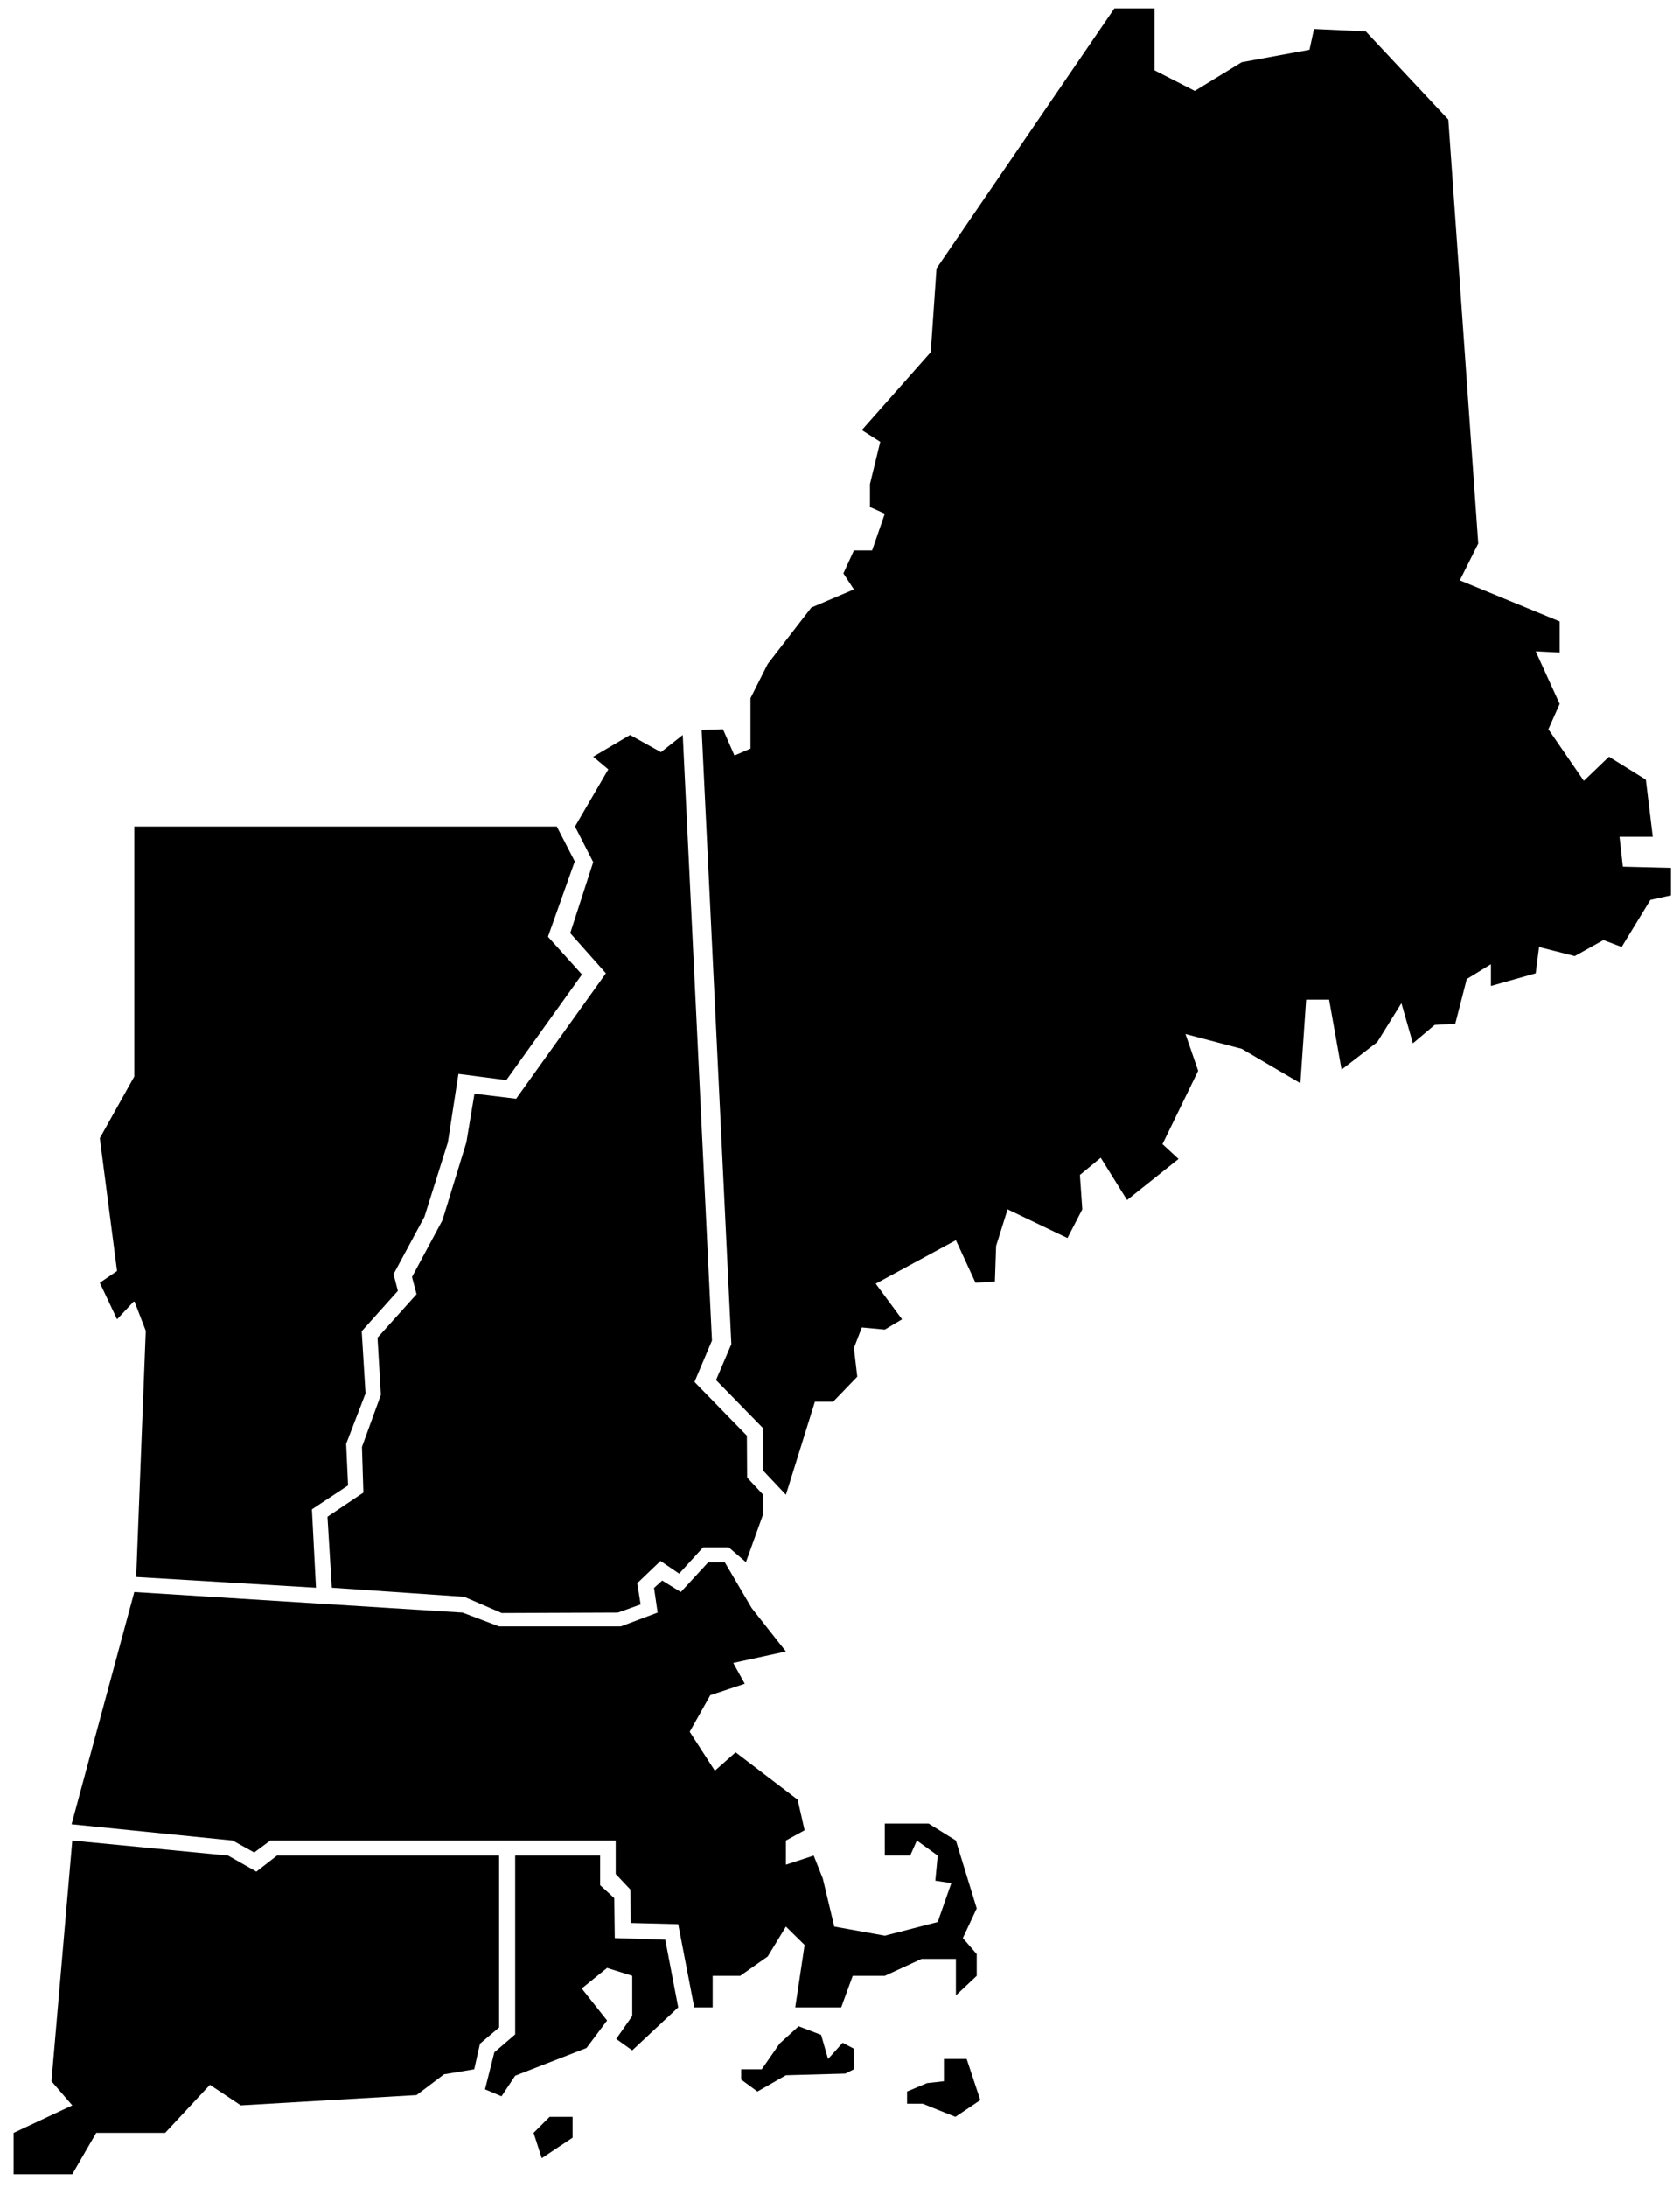
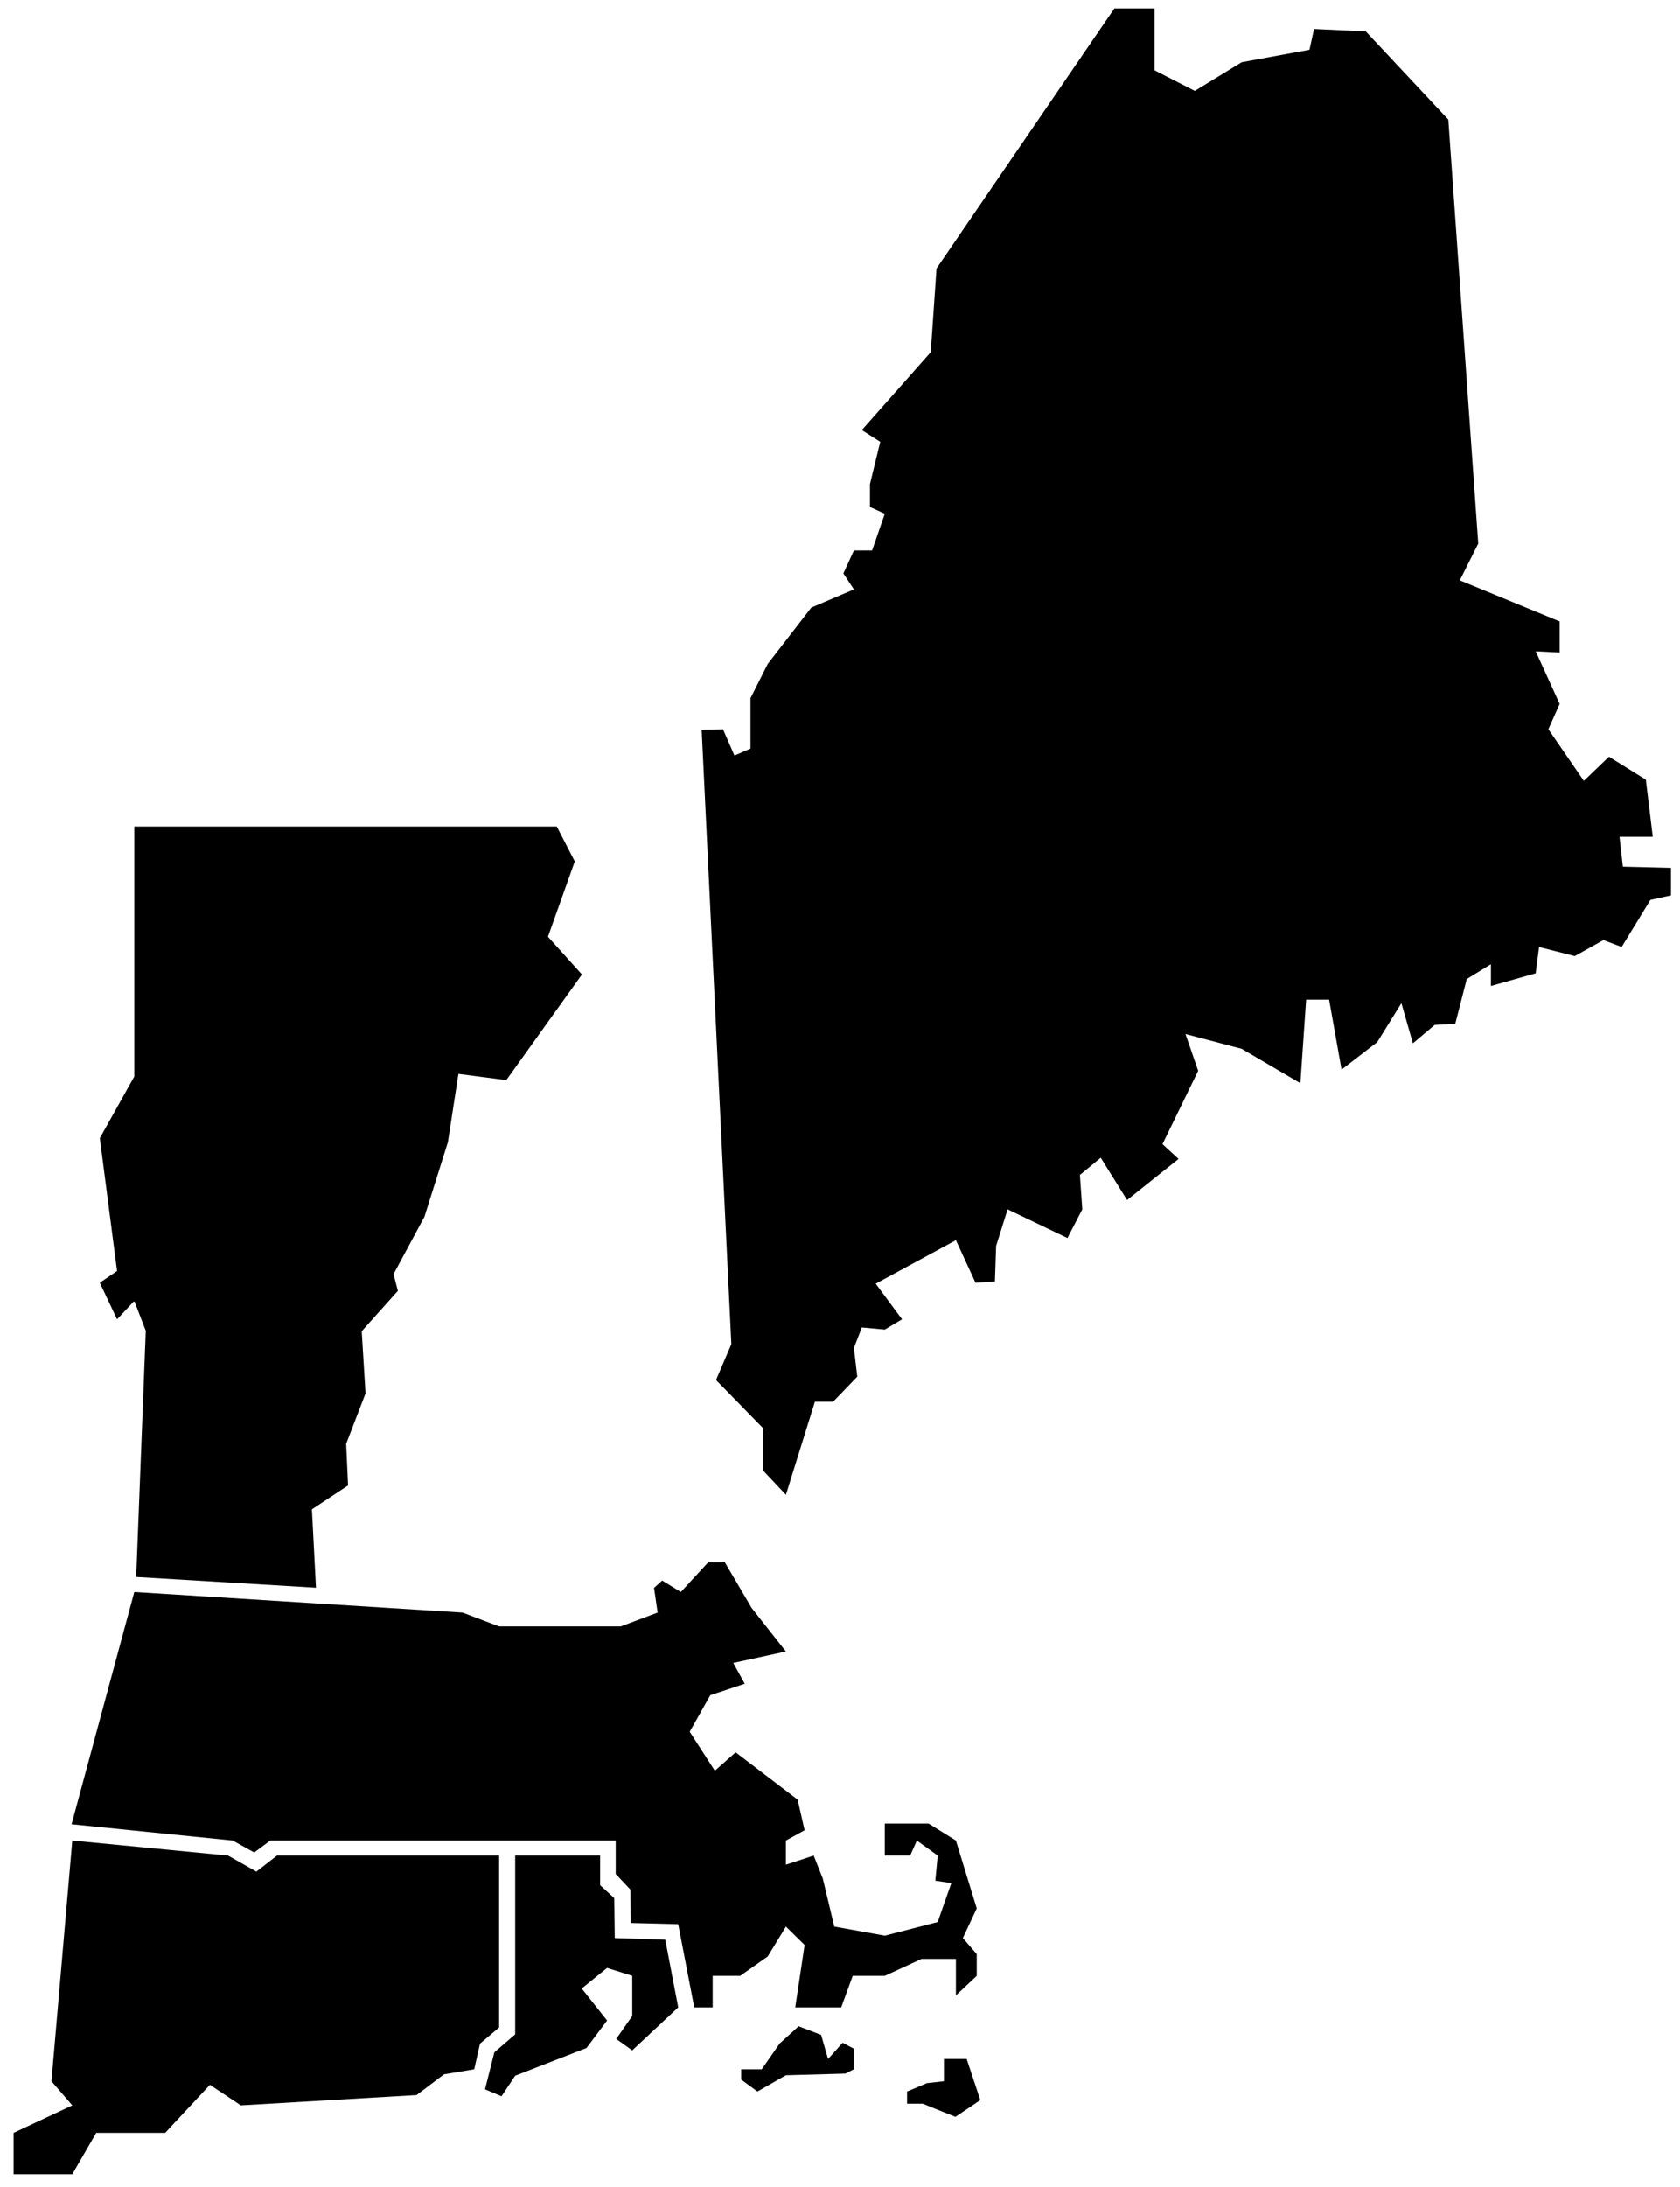
<svg xmlns="http://www.w3.org/2000/svg" width="83" height="108" viewBox="0 0 83 108" fill="none">
  <g id="N Eng">
    <path id="Vector" d="M3.571 90.891L2.542 102.775L3.571 103.967L0.674 105.324V107.366H3.571L4.754 105.324H8.16L10.372 102.952L11.898 103.967L20.579 103.459L21.939 102.433L23.429 102.185L23.713 100.922L24.659 100.12V91.634H13.684L12.666 92.425L11.271 91.634L3.571 90.891Z" fill="black" />
    <path id="Vector_2" d="M25.452 91.634V100.462L24.423 101.347L23.962 103.176L24.778 103.518L25.452 102.503L28.976 101.134L29.993 99.777L28.74 98.196L29.993 97.181L31.235 97.57V99.553L30.443 100.686L31.235 101.252L33.506 99.128L32.867 95.788L30.372 95.706L30.348 93.735L29.65 93.097V91.634H25.452Z" fill="black" />
-     <path id="Vector_3" d="M27.155 104.534L26.362 105.325L26.765 106.576L28.29 105.561V104.534H27.155Z" fill="black" />
    <path id="Vector_4" d="M6.635 78.617L3.536 90.088L11.495 90.891L12.56 91.481L13.352 90.891H30.419V92.543L31.141 93.31L31.164 94.962L33.506 95.021L34.298 99.128H35.209V97.571H36.569L37.929 96.615L38.828 95.139L39.751 96.048L39.289 99.128H41.56L42.128 97.571H43.713L45.534 96.733H47.226V98.538L48.255 97.571V96.497L47.569 95.706L48.255 94.243L47.226 90.891L45.877 90.053H43.713V91.634H44.967L45.298 90.891L46.327 91.634L46.209 92.874L47.001 92.992L46.327 94.915L43.713 95.588L41.217 95.139L40.65 92.767L40.2 91.634L38.828 92.083V90.891L39.751 90.383L39.408 88.873L36.344 86.536L35.316 87.445L34.074 85.521L35.091 83.715L36.794 83.149L36.226 82.122L38.828 81.556L37.137 79.408L35.812 77.154H34.984L33.636 78.617L32.714 78.05L32.312 78.416L32.489 79.632L30.668 80.316H24.659L22.85 79.632L6.635 78.617Z" fill="black" />
    <path id="Vector_5" d="M6.634 40.816V53.161L4.931 56.206L5.783 62.767L4.931 63.346L5.783 65.151L6.634 64.243L7.202 65.718L6.729 77.874L15.611 78.405L15.41 74.534L17.196 73.354L17.102 71.3L18.059 68.81L17.87 65.741L19.656 63.747L19.443 62.921L20.969 60.088L22.128 56.406L22.648 53.031L25.014 53.338L28.751 48.121L27.072 46.257L28.396 42.539L27.509 40.816H6.634Z" fill="black" />
-     <path id="Vector_6" d="M33.731 36.296L35.174 66.201L34.31 68.243L36.9 70.898L36.912 72.964L37.705 73.813V74.769L36.853 77.141L36.002 76.41H34.736L33.553 77.708L32.631 77.082L31.483 78.18L31.649 79.23L30.526 79.632L24.789 79.655L22.932 78.853L16.392 78.404L16.179 74.899L17.953 73.707L17.882 71.453L18.817 68.88L18.651 66.06L20.579 63.912L20.354 63.062L21.856 60.265L23.039 56.418L23.441 54.01L25.499 54.258L29.934 48.062L28.172 46.079L29.307 42.574L28.408 40.816L30.052 37.995L29.307 37.37L31.129 36.296L32.654 37.145L33.731 36.296Z" fill="black" />
    <path id="Vector_7" d="M38.828 73.814L37.705 72.622V70.533L35.375 68.149L36.132 66.379L34.665 36.048L35.718 36.013L36.285 37.311L37.078 36.969V34.479L37.929 32.791L40.082 30.006L42.187 29.109L41.667 28.318L42.187 27.185H43.086L43.713 25.368L42.98 25.037V23.904L43.488 21.816L42.578 21.237L45.984 17.39L46.268 13.259L55.055 0.419H57.042V3.476L59.029 4.491L61.347 3.074L64.694 2.461L64.919 1.434L67.474 1.552L71.554 5.907L73.033 26.843L72.122 28.66L77.054 30.69V32.225L75.871 32.166L77.054 34.762L76.498 36.013L78.249 38.562L79.49 37.37L81.312 38.503L81.655 41.324H80.011L80.176 42.799L82.554 42.858V44.215L81.536 44.439L80.117 46.764L79.218 46.422L77.799 47.213L76.037 46.764L75.871 48.063L73.659 48.688V47.614L72.465 48.346L71.897 50.553L70.88 50.612L69.804 51.52L69.236 49.538L68.041 51.462L66.279 52.819L65.664 49.361H64.529L64.245 53.491L61.347 51.792L58.568 51.06L59.195 52.878L57.432 56.501L58.225 57.233L55.682 59.262L54.381 57.173L53.352 58.023L53.47 59.723L52.737 61.139L49.78 59.723L49.213 61.528L49.153 63.287L48.195 63.346L47.226 61.245L43.264 63.393L44.565 65.151L43.713 65.659L42.578 65.553L42.187 66.568L42.353 67.984L41.158 69.223H40.259L38.828 73.814Z" fill="black" />
    <path id="Vector_8" d="M39.455 100.061L38.521 100.911L37.634 102.185H36.617V102.693L37.421 103.283L38.828 102.48L41.761 102.398L42.187 102.185V101.17L41.631 100.875L40.91 101.678L40.567 100.486L39.455 100.061Z" fill="black" />
    <path id="Vector_9" d="M45.795 102.869L44.813 103.283V103.884H45.582L47.202 104.534L48.432 103.707L47.758 101.677H46.634V102.775L45.795 102.869Z" fill="black" />
  </g>
</svg>